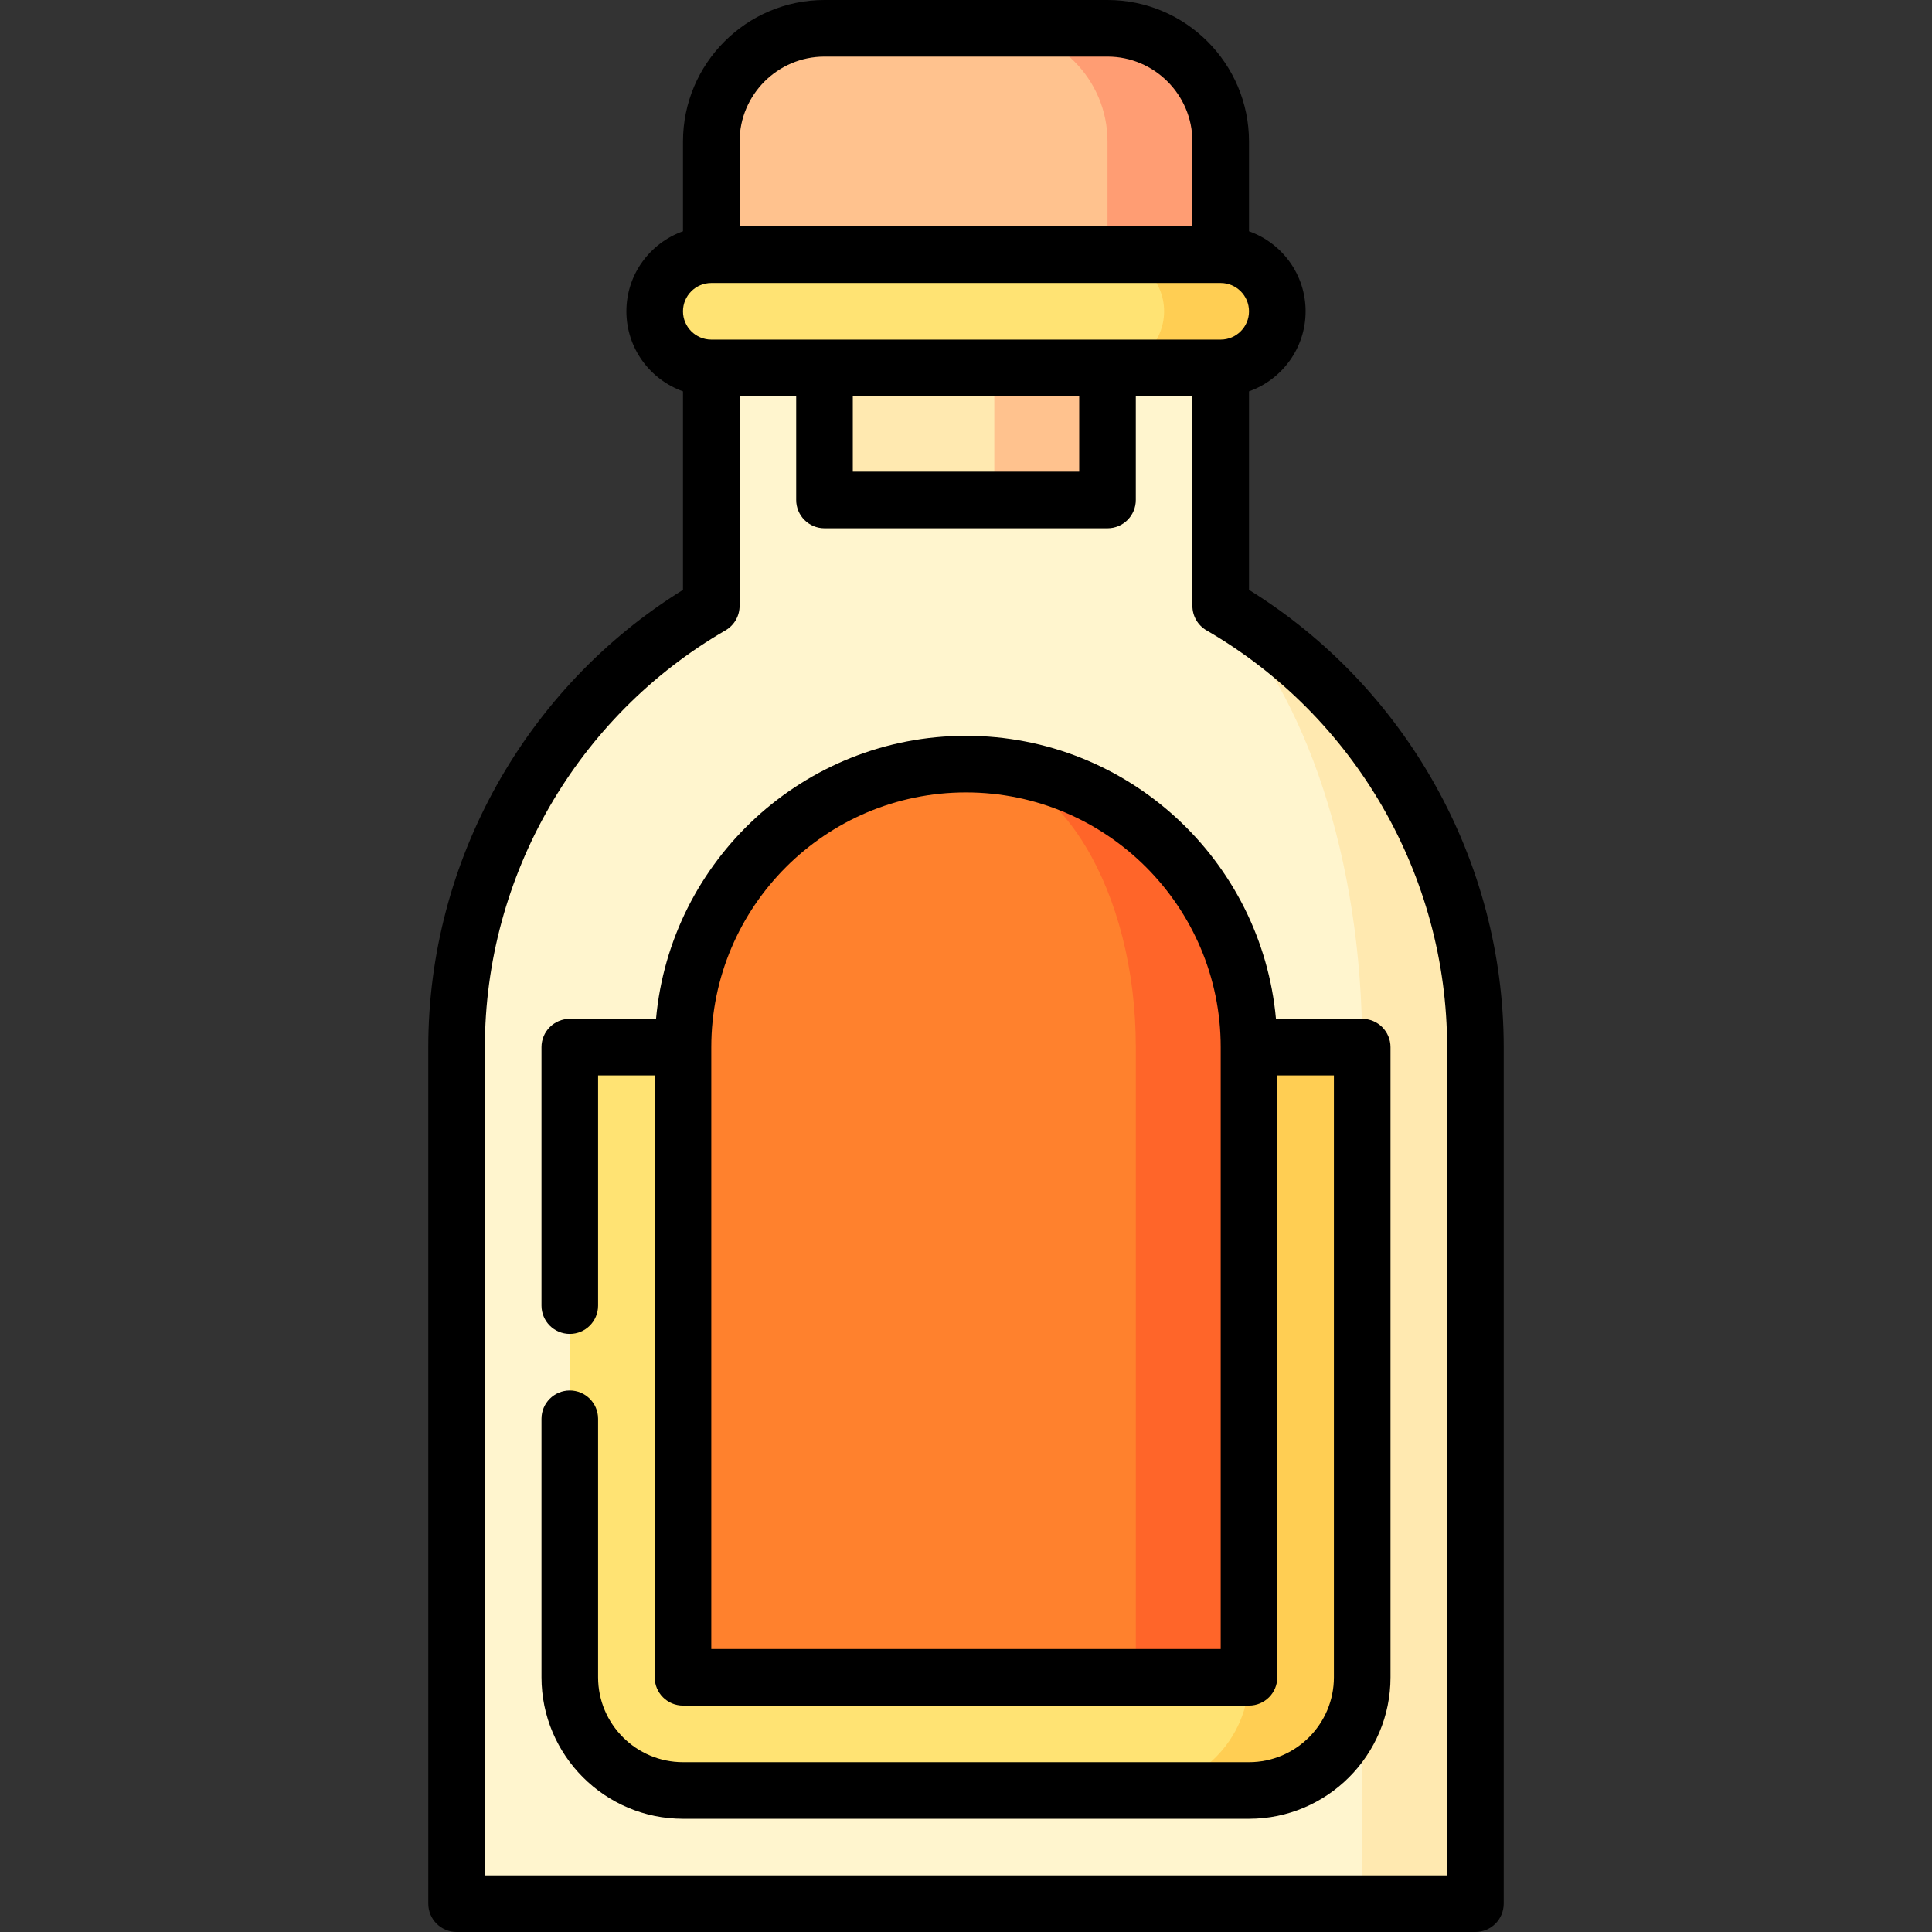
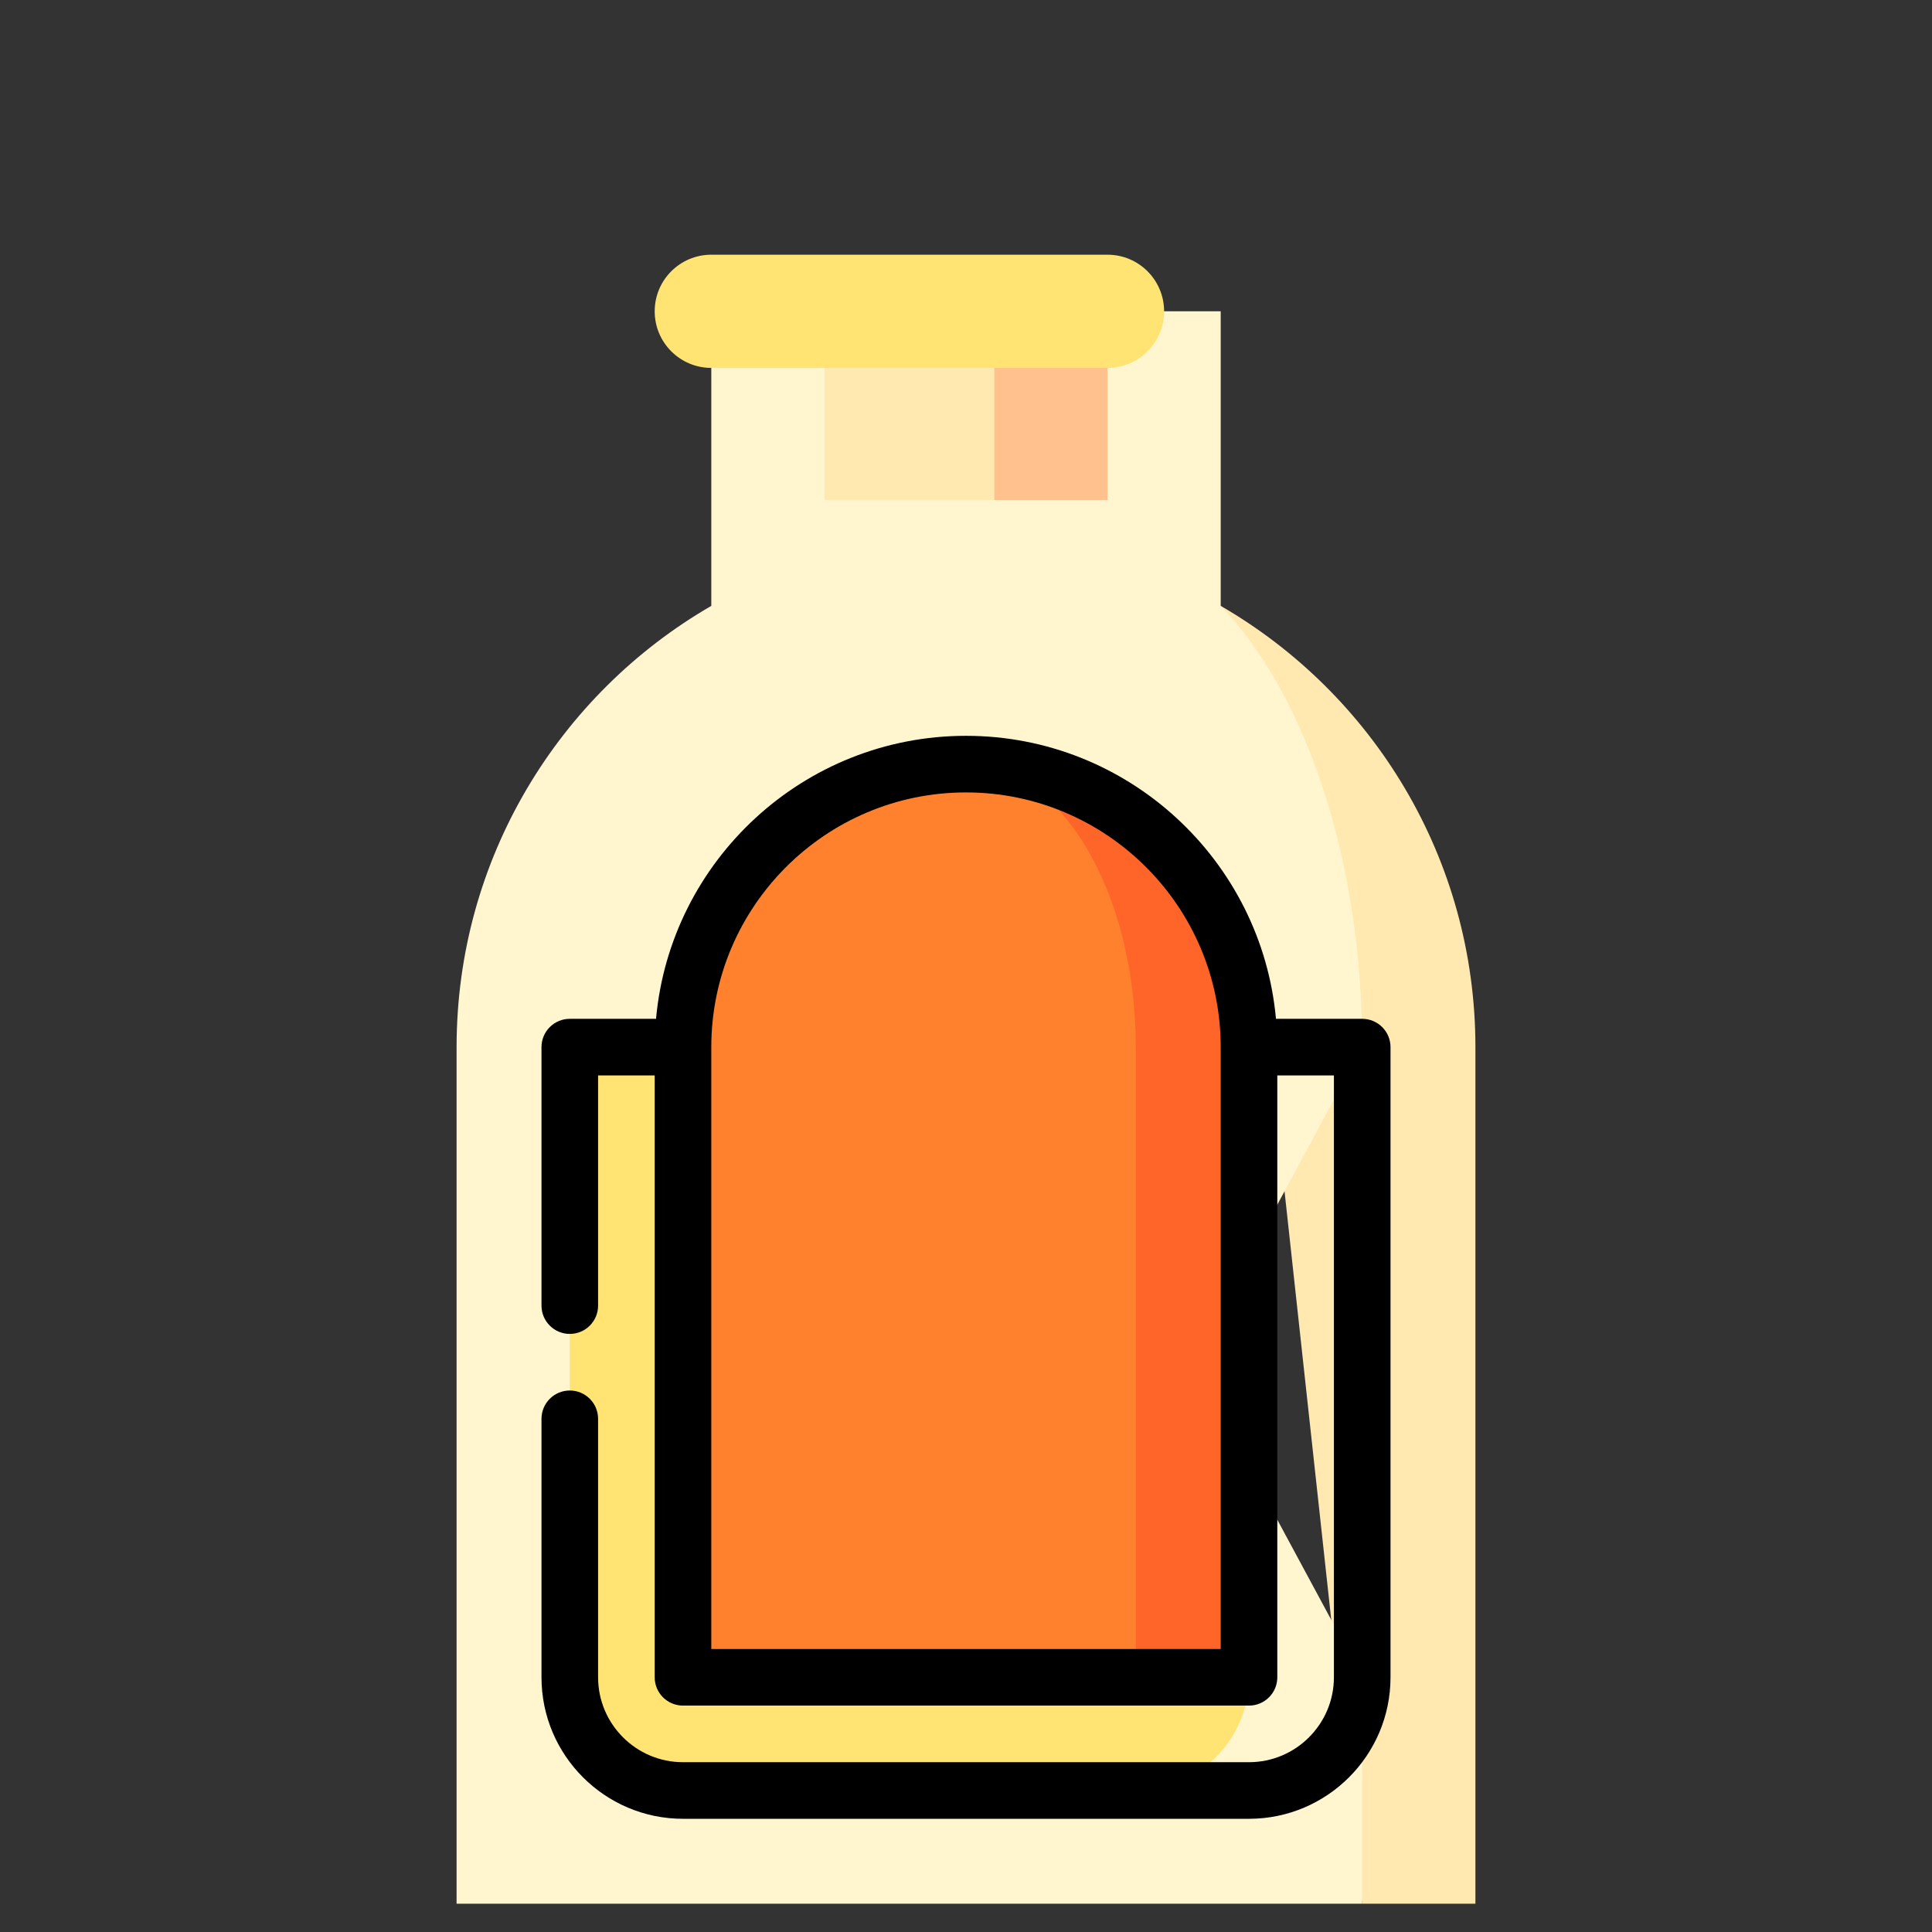
<svg xmlns="http://www.w3.org/2000/svg" version="1.1" id="Capa_1" x="0px" y="0px" viewBox="0 0 512 512" style="enable-background:new 0 0 512 512;" xml:space="preserve">
  <rect x="0" y="0" width="512" height="512" fill="#333333" stroke="none" />
-   <path style="fill:#FFE9B0;" d="M323.5,160.565L361,504.5h30v-227C391,227.532,363.85,183.907,323.5,160.565z" />
+   <path style="fill:#FFE9B0;" d="M323.5,160.565L361,504.5h30v-227C391,227.532,363.85,183.907,323.5,160.565" />
  <path style="fill:#FFF5CE;" d="M323.5,160.565V82.5h-135v78.065C148.15,183.907,121,227.532,121,277.5v227h240v-60L316,361l45-83.5  C361,227.532,345.917,183.907,323.5,160.565z" />
-   <path style="fill:#FFCE53;" d="M331,277.5l-30,197h30c16.5,0,30-13.5,30-30v-167H331z" />
  <path style="fill:#FFE373;" d="M331,444.5v-167H151v167c0,16.5,13.5,30,30,30h120C317.5,474.5,331,461,331,444.5z" />
  <polygon style="fill:#FFC28E;" points="248.5,82.5 263.5,132.5 293.5,132.5 293.5,82.5 " />
  <rect x="218.5" y="82.5" style="fill:#FFE9B0;" width="45" height="50" />
-   <path style="fill:#FF9D73;" d="M293.5,7.5h-30l30,75h30v-45C323.5,20.931,310.069,7.5,293.5,7.5z" />
-   <path style="fill:#FFC28E;" d="M263.5,7.5h-45c-16.569,0-30,13.431-30,30v45h105v-45C293.5,20.931,280.069,7.5,263.5,7.5z" />
-   <path style="fill:#FFCE53;" d="M323.5,67.5h-30v30h30c8.284,0,15-6.716,15-15S331.784,67.5,323.5,67.5z" />
  <path style="fill:#FFE373;" d="M308.5,82.5c0-8.284-6.716-15-15-15h-105c-8.284,0-15,6.716-15,15s6.716,15,15,15h105  C301.784,97.5,308.5,90.784,308.5,82.5z" />
  <path style="fill:#FF6529;" d="M256,202.5l45,242h30v-167C331,236.145,297.355,202.5,256,202.5z" />
  <path style="fill:#FF812D;" d="M256,202.5c-41.355,0-75,33.645-75,75v167h120v-167C301,236.145,280.813,202.5,256,202.5z" />
-   <path d="M331,156.317V103.71c8.729-3.096,15-11.432,15-21.21s-6.271-18.114-15-21.21V37.5C331,16.822,314.178,0,293.5,0h-75  C197.822,0,181,16.822,181,37.5v23.79c-8.729,3.096-15,11.432-15,21.21s6.271,18.114,15,21.21v52.607  c-41.744,25.897-67.5,71.93-67.5,121.183v227c0,4.142,3.357,7.5,7.5,7.5h270c4.143,0,7.5-3.358,7.5-7.5v-227  C398.5,228.247,372.744,182.214,331,156.317z M218.5,15h75c12.406,0,22.5,10.093,22.5,22.5V60H196V37.5  C196,25.093,206.094,15,218.5,15z M188.5,75h135c4.136,0,7.5,3.364,7.5,7.5s-3.364,7.5-7.5,7.5h-135c-4.136,0-7.5-3.364-7.5-7.5  S184.364,75,188.5,75z M226,105h60v20h-60V105z M383.5,497h-255V277.5c0-45.375,24.43-87.693,63.756-110.443  c2.317-1.341,3.744-3.815,3.744-6.492V105h15v27.5c0,4.142,3.357,7.5,7.5,7.5h75c4.143,0,7.5-3.358,7.5-7.5V105h15v55.565  c0,2.677,1.427,5.151,3.744,6.492C359.07,189.807,383.5,232.125,383.5,277.5V497z" />
  <path d="M256,195c-42.961,0-78.34,33.013-82.144,75H151c-4.143,0-7.5,3.358-7.5,7.5V346c0,4.142,3.357,7.5,7.5,7.5  s7.5-3.358,7.5-7.5v-61h15v159.5c0,4.142,3.357,7.5,7.5,7.5h150c4.143,0,7.5-3.358,7.5-7.5V285h15v159.5  c0,12.407-10.094,22.5-22.5,22.5H181c-12.406,0-22.5-10.093-22.5-22.5V376c0-4.142-3.357-7.5-7.5-7.5s-7.5,3.358-7.5,7.5v68.5  c0,20.678,16.822,37.5,37.5,37.5h150c20.678,0,37.5-16.822,37.5-37.5v-167c0-4.142-3.357-7.5-7.5-7.5h-22.856  C334.34,228.013,298.961,195,256,195z M323.5,437h-135V277.5c0-37.22,30.28-67.5,67.5-67.5s67.5,30.28,67.5,67.5V437z" />
  <g>
</g>
  <g>
</g>
  <g>
</g>
  <g>
</g>
  <g>
</g>
  <g>
</g>
  <g>
</g>
  <g>
</g>
  <g>
</g>
  <g>
</g>
  <g>
</g>
  <g>
</g>
  <g>
</g>
  <g>
</g>
  <g>
</g>
</svg>